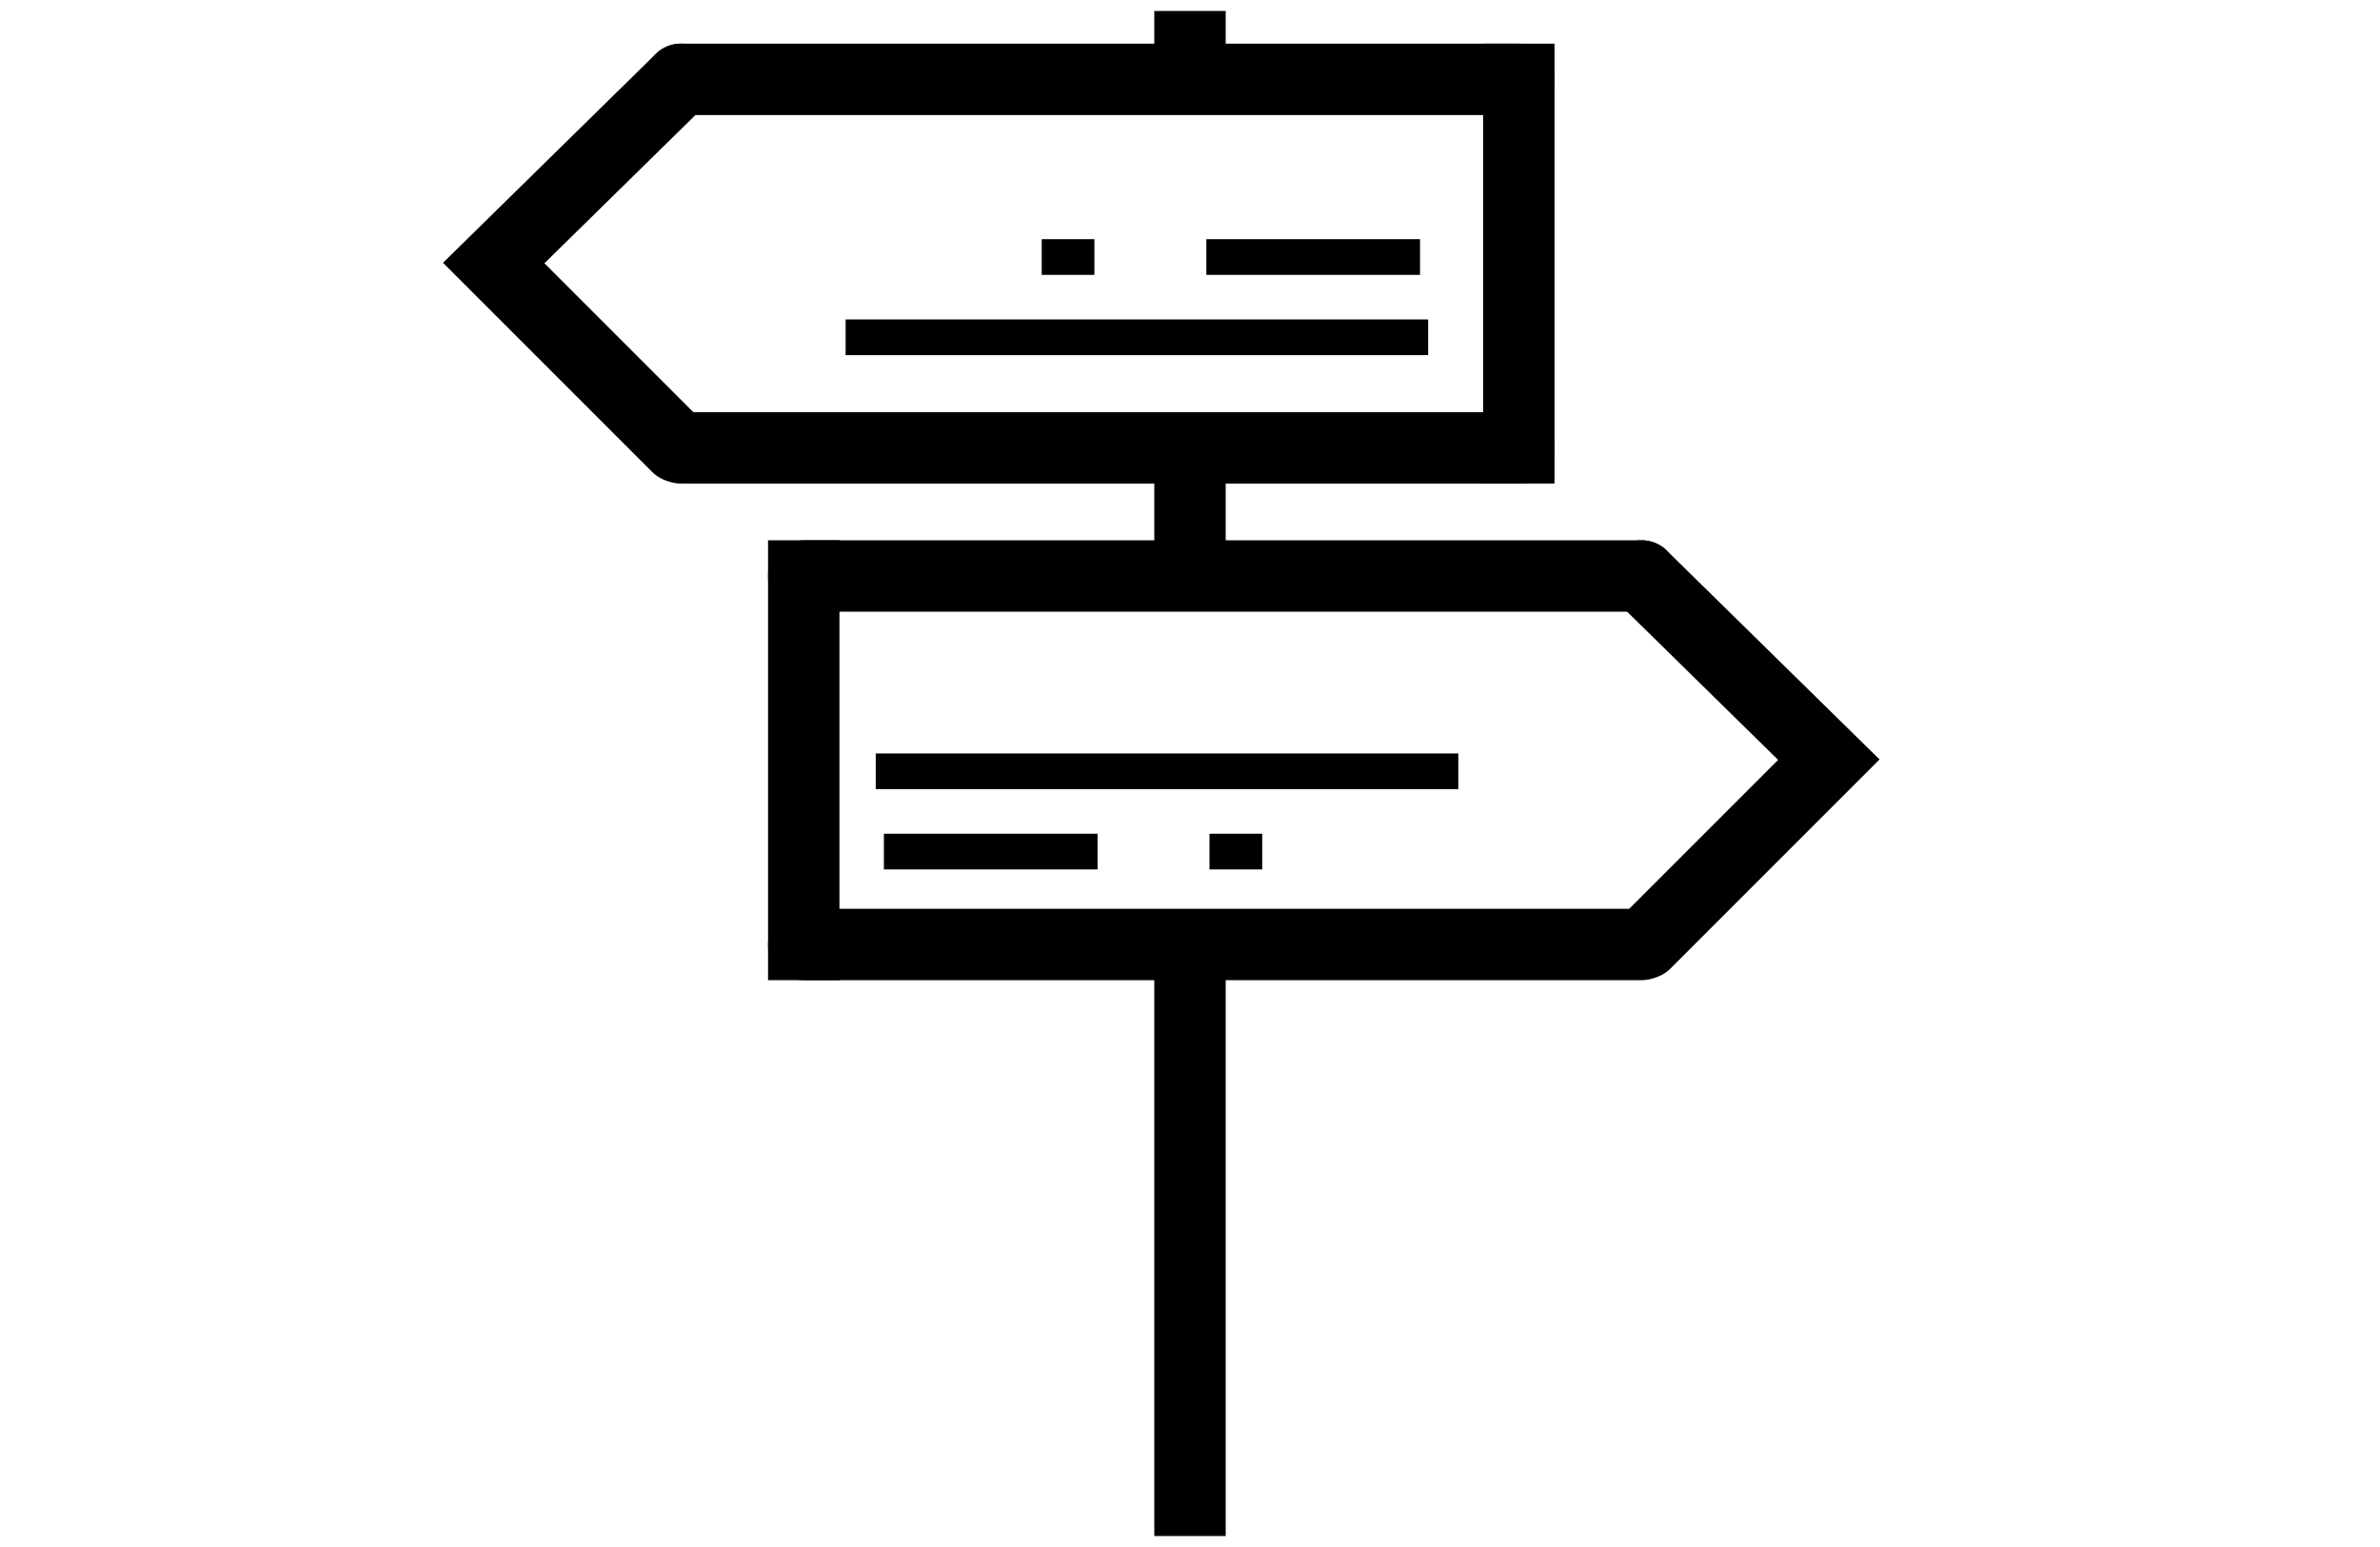
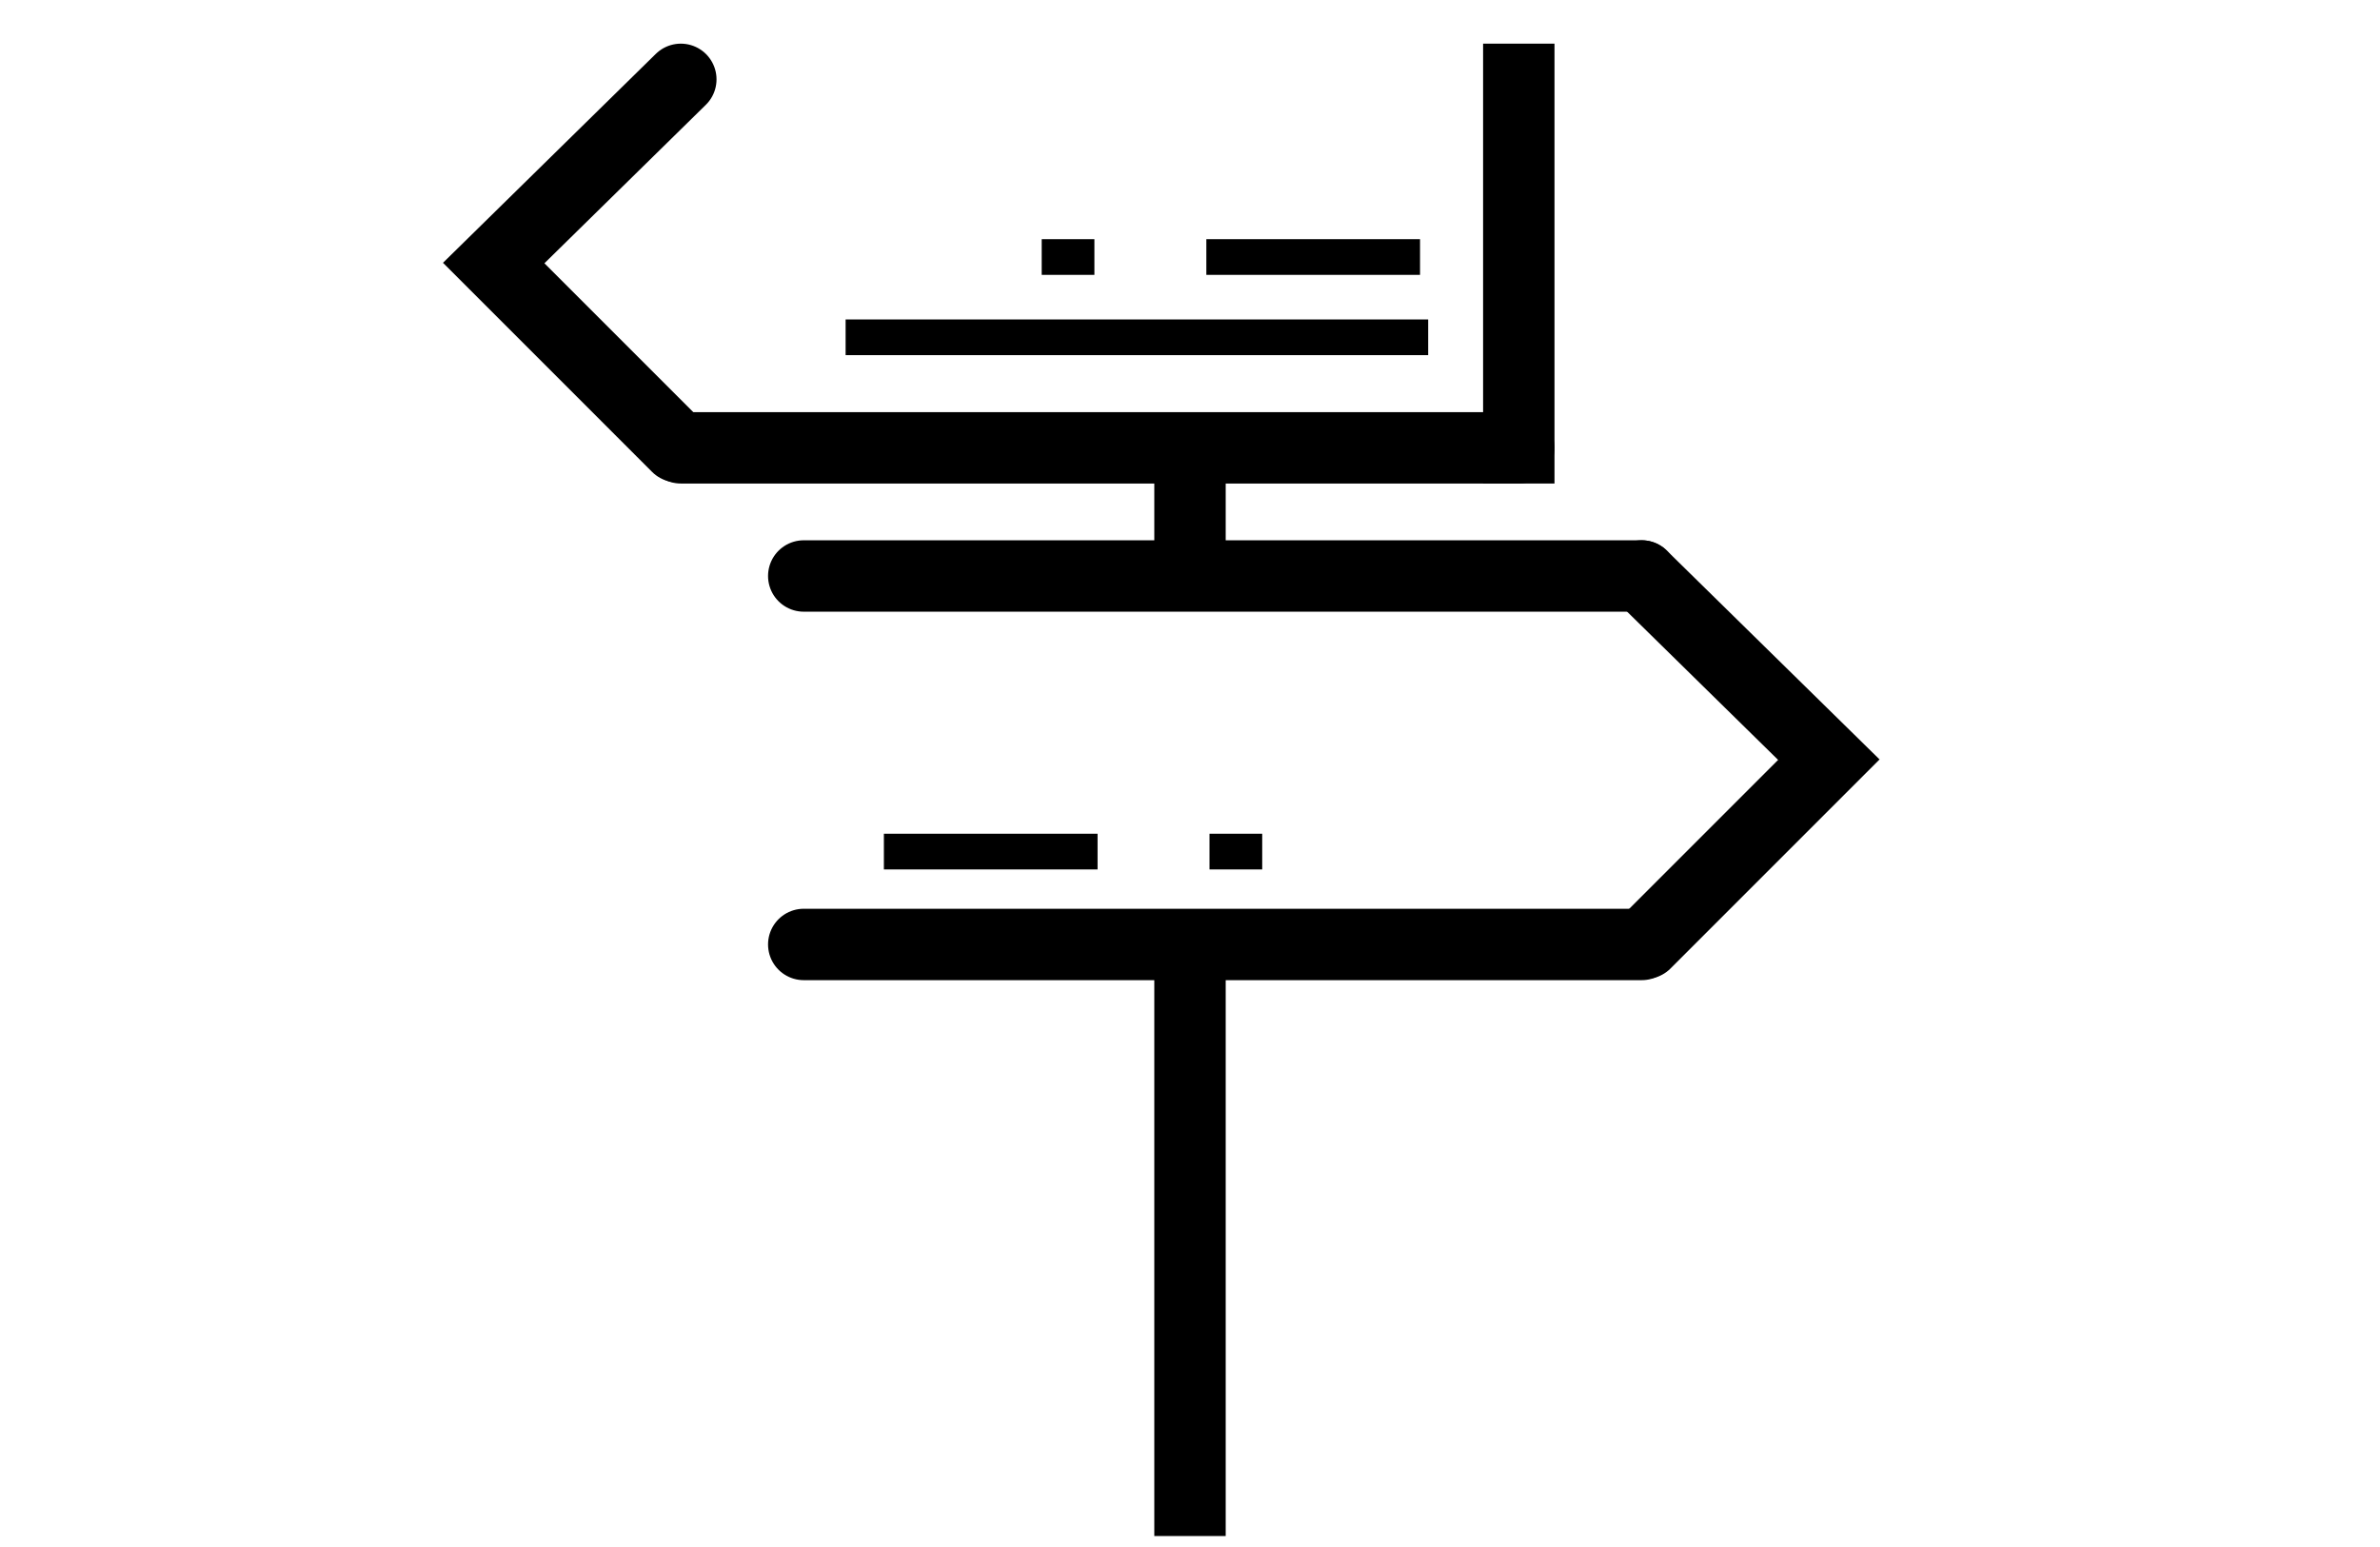
<svg xmlns="http://www.w3.org/2000/svg" xmlns:ns1="http://www.inkscape.org/namespaces/inkscape" xmlns:ns2="http://sodipodi.sourceforge.net/DTD/sodipodi-0.dtd" width="200" height="130" viewBox="60 0 100 50" id="svg4179" version="1.1" ns1:version="0.91 r" ns1:export-filename="/home/gonzalo/pr12.png" ns1:export-xdpi="100" ns1:export-ydpi="100" ns2:docname="ksenal2.svg">
  <defs id="defs4181" />
  <ns2:namedview id="base" pagecolor="#ffffff" bordercolor="#666666" borderopacity="1.0" ns1:pageopacity="0.0" ns1:pageshadow="2" ns1:zoom="1.3306818" ns1:cx="61.790397" ns1:cy="121.60774" ns1:document-units="px" ns1:current-layer="layer1" showgrid="false" units="px" width="40px" ns1:window-width="1680" ns1:window-height="998" ns1:window-x="0" ns1:window-y="0" ns1:window-maximized="1" ns1:snap-intersection-paths="true" ns1:object-nodes="true" />
  <g ns1:label="Capa 1" ns1:groupmode="layer" id="layer1" transform="translate(0,-992.362)" style="opacity:1">
    <g id="g4363">
      <g transform="translate(3.945,-0.751)" id="g4246">
-         <path style="opacity:1;fill:none;fill-rule:evenodd;stroke:#000000;stroke-width:3;stroke-linecap:round;stroke-linejoin:miter;stroke-miterlimit:4;stroke-dasharray:none;stroke-opacity:1" d="m 84.661,988.947 35.209,0" id="path4166-6-3-7" ns1:connector-curvature="0" ns2:nodetypes="cc" />
        <path style="opacity:1;fill:none;fill-rule:evenodd;stroke:#000000;stroke-width:3;stroke-linecap:round;stroke-linejoin:miter;stroke-miterlimit:4;stroke-dasharray:none;stroke-opacity:1" d="m 84.661,1004.429 35.209,0" id="path4166-6-3-7-9" ns1:connector-curvature="0" ns2:nodetypes="cc" />
        <path style="fill:none;fill-rule:evenodd;stroke:#000000;stroke-width:3;stroke-linecap:round;stroke-linejoin:miter;stroke-miterlimit:4;stroke-dasharray:none;stroke-opacity:1" d="m 84.661,988.947 -7.862,7.718 7.714,7.714" id="path4229" ns1:connector-curvature="0" />
        <path style="opacity:1;fill:none;fill-rule:evenodd;stroke:#000000;stroke-width:3;stroke-linecap:square;stroke-linejoin:miter;stroke-miterlimit:4;stroke-dasharray:none;stroke-opacity:1" d="m 119.87,988.947 0,15.482" id="path4166-6-3-6-5-7" ns1:connector-curvature="0" ns2:nodetypes="cc" />
      </g>
      <g id="g4246-0" style="opacity:1" transform="matrix(-1,0,0,1,213.641,20.116)">
        <path style="opacity:1;fill:none;fill-rule:evenodd;stroke:#000000;stroke-width:3;stroke-linecap:round;stroke-linejoin:miter;stroke-miterlimit:4;stroke-dasharray:none;stroke-opacity:1" d="m 84.661,988.947 35.209,0" id="path4166-6-3-7-93" ns1:connector-curvature="0" ns2:nodetypes="cc" />
        <path style="opacity:1;fill:none;fill-rule:evenodd;stroke:#000000;stroke-width:3;stroke-linecap:round;stroke-linejoin:miter;stroke-miterlimit:4;stroke-dasharray:none;stroke-opacity:1" d="m 84.661,1004.429 35.209,0" id="path4166-6-3-7-9-6" ns1:connector-curvature="0" ns2:nodetypes="cc" />
        <path style="fill:none;fill-rule:evenodd;stroke:#000000;stroke-width:3;stroke-linecap:round;stroke-linejoin:miter;stroke-miterlimit:4;stroke-dasharray:none;stroke-opacity:1" d="m 84.661,988.947 -7.862,7.718 7.714,7.714" id="path4229-0" ns1:connector-curvature="0" />
-         <path style="opacity:1;fill:none;fill-rule:evenodd;stroke:#000000;stroke-width:3;stroke-linecap:square;stroke-linejoin:miter;stroke-miterlimit:4;stroke-dasharray:none;stroke-opacity:1" d="m 119.87,988.947 0,15.482" id="path4166-6-3-6-5-7-6" ns1:connector-curvature="0" ns2:nodetypes="cc" />
      </g>
      <path ns1:connector-curvature="0" id="path4279" d="m 110,1049.401 0,-24.857" style="fill:none;fill-rule:evenodd;stroke:#000000;stroke-width:3;stroke-linecap:butt;stroke-linejoin:miter;stroke-opacity:1;stroke-miterlimit:4;stroke-dasharray:none" />
      <path ns1:connector-curvature="0" id="path4281" d="m 110,1009.063 0,-5.386" style="fill:none;fill-rule:evenodd;stroke:#000000;stroke-width:3;stroke-linecap:butt;stroke-linejoin:miter;stroke-opacity:1;stroke-miterlimit:4;stroke-dasharray:none" />
-       <path ns1:connector-curvature="0" id="path4283" d="m 110,988.195 0,-2.872" style="fill:none;fill-rule:evenodd;stroke:#000000;stroke-width:3;stroke-linecap:butt;stroke-linejoin:miter;stroke-opacity:1;stroke-miterlimit:4;stroke-dasharray:none" />
      <g id="g4315">
        <path style="opacity:1;fill:none;fill-rule:evenodd;stroke:#000000;stroke-width:1.5;stroke-linecap:butt;stroke-linejoin:miter;stroke-miterlimit:4;stroke-dasharray:none;stroke-opacity:1" d="m 95.53,999.034 24.477,0" id="path4166-6-36-5" ns1:connector-curvature="0" ns2:nodetypes="cc" />
        <path style="opacity:1;fill:none;fill-rule:evenodd;stroke:#000000;stroke-width:1.5;stroke-linecap:butt;stroke-linejoin:miter;stroke-miterlimit:4;stroke-dasharray:none;stroke-opacity:1" d="m 110.687,995.661 8.978,0" id="path4166-6-36-5-2" ns1:connector-curvature="0" ns2:nodetypes="cc" />
        <path style="opacity:1;fill:none;fill-rule:evenodd;stroke:#000000;stroke-width:1.5;stroke-linecap:butt;stroke-linejoin:miter;stroke-miterlimit:4;stroke-dasharray:none;stroke-opacity:1" d="m 103.769,995.661 2.214,0" id="path4166-6-36-5-2-6" ns1:connector-curvature="0" ns2:nodetypes="cc" />
      </g>
      <g id="g4315-1" style="opacity:1" transform="matrix(-1,0,0,-1,216.803,2016.304)">
-         <path style="opacity:1;fill:none;fill-rule:evenodd;stroke:#000000;stroke-width:1.5;stroke-linecap:butt;stroke-linejoin:miter;stroke-miterlimit:4;stroke-dasharray:none;stroke-opacity:1" d="m 95.53,999.034 24.477,0" id="path4166-6-36-5-8" ns1:connector-curvature="0" ns2:nodetypes="cc" />
        <path style="opacity:1;fill:none;fill-rule:evenodd;stroke:#000000;stroke-width:1.5;stroke-linecap:butt;stroke-linejoin:miter;stroke-miterlimit:4;stroke-dasharray:none;stroke-opacity:1" d="m 110.687,995.661 8.978,0" id="path4166-6-36-5-2-7" ns1:connector-curvature="0" ns2:nodetypes="cc" />
        <path style="opacity:1;fill:none;fill-rule:evenodd;stroke:#000000;stroke-width:1.5;stroke-linecap:butt;stroke-linejoin:miter;stroke-miterlimit:4;stroke-dasharray:none;stroke-opacity:1" d="m 103.769,995.661 2.214,0" id="path4166-6-36-5-2-6-9" ns1:connector-curvature="0" ns2:nodetypes="cc" />
      </g>
    </g>
  </g>
</svg>